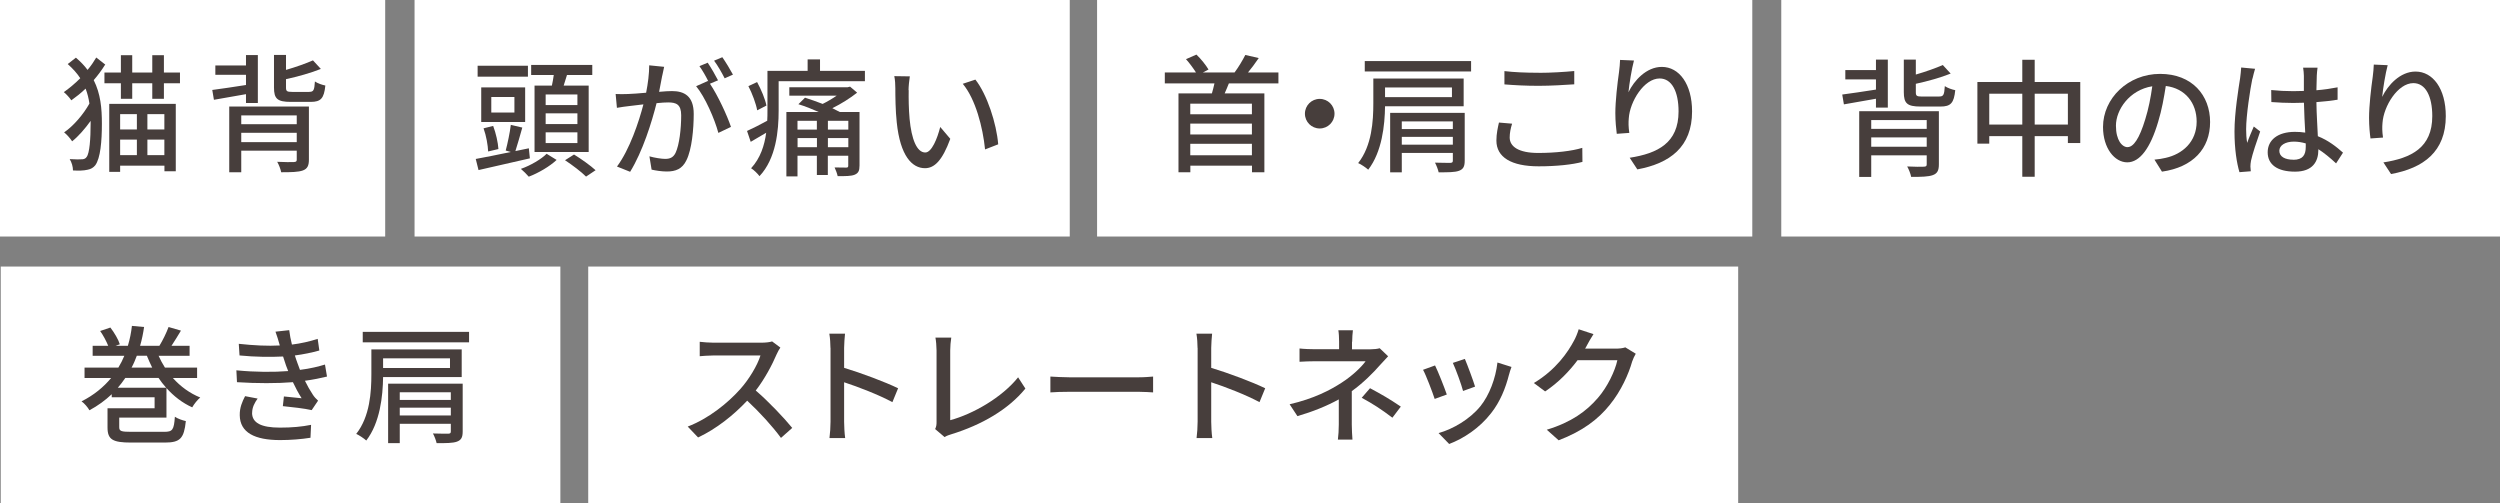
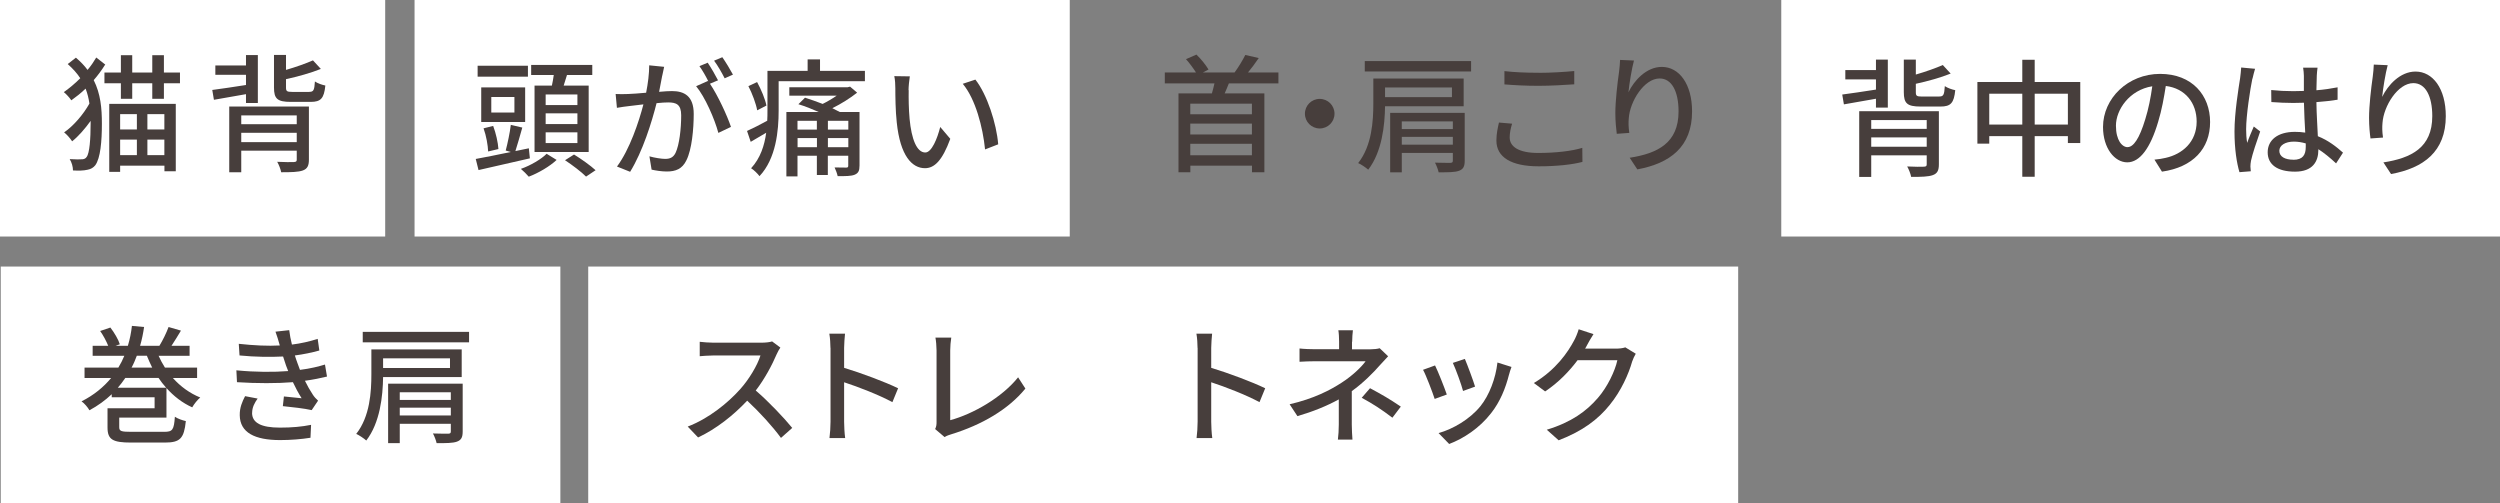
<svg xmlns="http://www.w3.org/2000/svg" id="_レイヤー_2" data-name="レイヤー 2" viewBox="0 0 332.95 67">
  <rect x="0" y="0" width="332.95" height="67" fill="#808080" stroke="none" />
  <defs>
    <style>
      .cls-1 {
        fill: #473e3c;
      }

      .cls-2 {
        fill: #fff;
      }
    </style>
  </defs>
  <g id="text">
    <rect class="cls-2" width="51.3" height="31.5" />
    <rect class="cls-2" x="55.21" width="87.26" height="31.5" />
-     <rect class="cls-2" x="146.11" width="87.26" height="31.5" />
    <rect class="cls-2" x="237.23" width="95.72" height="31.5" />
    <rect class="cls-2" x="78.34" y="35.5" width="153.15" height="31.5" />
    <rect class="cls-2" x=".1" y="35.5" width="74.53" height="31.5" />
    <g>
      <path class="cls-1" d="M23.02,50.34c1.02,1.14,2.26,2.04,3.65,2.6-.36.29-.83.88-1.07,1.31-1.31-.59-2.46-1.48-3.43-2.57v3.94h-6.29v1.28c0,.53.27.61,1.63.61h4.35c1.12,0,1.31-.25,1.43-2.01.36.26,1.02.48,1.46.58-.24,2.31-.75,2.86-2.8,2.86h-4.49c-2.43,0-3.14-.39-3.14-2v-2.57h6.27v-1.46h-5.71v-.41c-.85.8-1.83,1.53-2.97,2.14-.2-.37-.68-.94-1.05-1.19,1.65-.83,2.94-1.9,3.94-3.11h-3.54v-1.38h4.5c.31-.51.58-1.04.8-1.58h-4.22v-1.33h2.07c-.24-.6-.66-1.39-1.07-1.97l1.36-.46c.51.66,1.07,1.6,1.26,2.23l-.56.2h1.63c.27-.88.44-1.77.54-2.65l1.62.15c-.12.83-.29,1.67-.53,2.5h2.57c.44-.71.95-1.75,1.22-2.5l1.65.48c-.42.7-.87,1.43-1.26,2.02h2.41v1.33h-4.13c.24.54.53,1.07.85,1.58h4.28v1.38h-3.25ZM22.13,51.64c-.37-.41-.71-.85-1.02-1.31h-4.42c-.31.46-.63.88-1,1.31h6.44ZM18.22,47.38c-.2.54-.42,1.07-.7,1.58h2.75c-.25-.51-.49-1.04-.71-1.58h-1.34Z" />
      <path class="cls-1" d="M36.7,44.17l1.82-.2c.07.63.2,1.27.36,1.92,1.19-.15,2.35-.41,3.43-.76l.22,1.55c-.95.27-2.11.51-3.26.66.12.36.22.7.34,1,.1.29.22.59.34.92,1.39-.17,2.52-.46,3.33-.71l.27,1.6c-.82.2-1.82.41-2.94.56.32.66.68,1.29,1.05,1.85.2.31.42.54.7.8l-.85,1.26c-.95-.22-2.65-.41-3.84-.53l.14-1.29c.82.08,1.84.19,2.36.24-.44-.7-.83-1.43-1.16-2.14-2.07.17-4.84.17-7.45,0l-.08-1.58c2.55.25,4.98.25,6.9.1-.1-.26-.2-.51-.29-.75-.15-.44-.27-.83-.39-1.19-1.63.08-3.67.07-5.8-.14l-.1-1.55c2.02.22,3.88.31,5.47.22-.02-.05-.03-.1-.05-.15-.15-.54-.32-1.12-.53-1.68ZM33.57,54.98c0,1.34,1.22,1.97,3.71,1.97,1.6,0,2.92-.12,4.15-.37l-.08,1.72c-1.19.19-2.62.31-4.05.31-3.37,0-5.34-1-5.37-3.3-.02-1.02.32-1.79.71-2.55l1.67.32c-.41.58-.73,1.17-.73,1.9Z" />
      <path class="cls-1" d="M51.02,50.22c-.03,2.55-.41,6.08-2.24,8.45-.29-.27-.97-.73-1.34-.88,1.84-2.33,2.02-5.63,2.02-7.96v-3.3h12.03v3.69h-10.47ZM62.47,44.2v1.39h-14.16v-1.39h14.16ZM51.02,47.72v1.29h8.91v-1.29h-8.91ZM61.62,57.46c0,.76-.17,1.14-.77,1.36-.56.2-1.44.2-2.7.2-.08-.37-.29-.92-.49-1.29.88.03,1.8.03,2.06.03.25-.02.32-.08.32-.32v-1h-6.8v2.58h-1.55v-7.92h9.93v6.36ZM53.24,52.24v1.02h6.8v-1.02h-6.8ZM60.04,55.33v-1.04h-6.8v1.04h6.8Z" />
    </g>
    <g>
      <path class="cls-1" d="M249.84,13.15c-1.55.27-3.04.54-4.27.75l-.22-1.31c1.16-.15,2.77-.39,4.49-.66v-1.36h-4.08v-1.24h4.08v-1.39h1.58v6.39h-1.58v-1.17ZM258.22,21.89c0,.8-.2,1.21-.8,1.43-.59.22-1.53.24-2.89.24-.08-.42-.31-1-.53-1.39.92.05,1.96.05,2.23.03.29-.02.37-.08.37-.32v-1.19h-7.39v2.87h-1.6v-8.75h10.61v7.09ZM249.21,15.99v1.17h7.39v-1.17h-7.39ZM256.6,19.54v-1.24h-7.39v1.24h7.39ZM258.28,12.85c.54,0,.66-.2.73-1.38.34.24.97.46,1.39.54-.17,1.72-.61,2.18-1.96,2.18h-2.65c-1.8,0-2.24-.42-2.24-1.92v-4.33h1.6v1.99c1.34-.39,2.69-.87,3.59-1.27l1.05,1.14c-1.31.53-3.06,1.02-4.64,1.36v1.12c0,.49.12.58.83.58h2.29Z" />
      <path class="cls-1" d="M277.05,10.93v8.12h-1.65v-.92h-4.42v5.41h-1.65v-5.41h-4.4v1h-1.58v-8.21h5.98v-2.96h1.65v2.96h6.07ZM269.33,16.59v-4.11h-4.4v4.11h4.4ZM275.4,16.59v-4.11h-4.42v4.11h4.42Z" />
      <path class="cls-1" d="M287.93,22.86l-1-1.6c.58-.05,1.09-.14,1.51-.24,2.18-.49,4.11-2.09,4.11-4.83,0-2.46-1.5-4.42-4.11-4.74-.24,1.53-.53,3.18-1.02,4.78-1.02,3.47-2.43,5.39-4.11,5.39s-3.23-1.87-3.23-4.71c0-3.81,3.33-7.07,7.6-7.07s6.66,2.86,6.66,6.41-2.28,6.02-6.41,6.61ZM283.36,19.59c.76,0,1.56-1.1,2.35-3.72.42-1.34.73-2.89.93-4.38-3.06.49-4.84,3.14-4.84,5.25,0,1.96.83,2.86,1.56,2.86Z" />
      <path class="cls-1" d="M299.97,10.48c-.29,1.38-.83,4.91-.83,6.73,0,.61.03,1.19.14,1.82.24-.7.61-1.55.88-2.18l.85.66c-.46,1.29-1.04,3.03-1.22,3.89-.05.24-.08.58-.08.78.02.17.03.42.05.63l-1.51.12c-.36-1.21-.66-3.09-.66-5.41,0-2.52.54-5.76.75-7.12.05-.42.12-.97.14-1.41l1.85.17c-.1.31-.27,1-.34,1.31ZM308.55,10.08c-.02.42-.03,1.16-.05,1.94,1-.08,1.96-.22,2.82-.39v1.65c-.88.14-1.84.25-2.82.32.02,1.7.14,3.23.19,4.54,1.41.56,2.5,1.43,3.35,2.19l-.92,1.43c-.8-.75-1.58-1.39-2.36-1.89v.08c0,1.56-.75,2.91-3.11,2.91s-3.64-.95-3.64-2.58,1.34-2.72,3.62-2.72c.48,0,.93.03,1.38.1-.07-1.19-.14-2.65-.17-3.98-.48.02-.95.03-1.43.03-.99,0-1.92-.05-2.91-.12l-.02-1.6c.97.1,1.92.15,2.94.15.48,0,.93-.02,1.41-.03v-2.01c0-.29-.05-.77-.1-1.09h1.92c-.05.34-.08.71-.1,1.05ZM305.43,21.28c1.26,0,1.65-.65,1.65-1.72v-.46c-.51-.15-1.04-.24-1.58-.24-1.14,0-1.94.49-1.94,1.22,0,.8.78,1.19,1.87,1.19Z" />
      <path class="cls-1" d="M317.26,12.9c.75-1.55,2.38-3.37,4.44-3.37,2.31,0,4.03,2.28,4.03,5.93,0,4.74-2.96,6.92-7.29,7.72l-1.02-1.55c3.72-.58,6.51-1.96,6.51-6.17,0-2.65-.9-4.39-2.52-4.39-2.07,0-3.96,3.06-4.11,5.3-.05.56-.05,1.14.07,1.95l-1.67.12c-.09-.65-.19-1.63-.19-2.75,0-1.6.27-3.93.49-5.47.08-.58.12-1.14.14-1.62l1.85.08c-.29,1.07-.63,3.13-.73,4.2Z" />
    </g>
    <g>
      <path class="cls-1" d="M13.99,8.63c-.44.7-.94,1.39-1.51,2.04.92,1.82,1.09,3.76,1.09,5.8,0,2.35-.19,4.59-.88,5.54-.26.32-.58.51-1,.59-.58.14-1.26.14-1.97.1,0-.49-.17-1.09-.44-1.51.78.05,1.39.05,1.73.02.24-.03.41-.12.53-.31.39-.49.53-2.4.53-4.49v-.31c-.75,1.05-1.63,2.06-2.46,2.72-.26-.39-.7-.9-1.07-1.19,1.22-.83,2.58-2.4,3.37-3.84-.1-.68-.26-1.34-.51-1.99-.6.59-1.26,1.1-1.9,1.56-.22-.32-.66-.83-1-1.09.75-.53,1.5-1.16,2.19-1.85-.42-.65-.97-1.26-1.67-1.89l1.09-.85c.63.54,1.14,1.07,1.55,1.63.46-.54.83-1.09,1.16-1.65l1.21.95ZM23.97,9.66v1.43h-2.14v2.07h-1.55v-2.07h-2.67v2.07h-1.51v-2.07h-2.19v-1.43h2.19v-2.31h1.51v2.31h2.67v-2.31h1.55v2.31h2.14ZM14.55,13.83h8.86v8.98h-1.51v-.75h-5.9v.83h-1.45v-9.06ZM16,15.2v2.04h2.23v-2.04h-2.23ZM16,20.66h2.23v-2.07h-2.23v2.07ZM21.89,15.2h-2.26v2.04h2.26v-2.04ZM21.89,20.66v-2.07h-2.26v2.07h2.26Z" />
      <path class="cls-1" d="M32.76,12.54c-1.55.27-3.04.54-4.27.75l-.22-1.31c1.16-.15,2.77-.39,4.49-.66v-1.36h-4.08v-1.24h4.08v-1.39h1.58v6.39h-1.58v-1.17ZM41.14,21.27c0,.8-.21,1.21-.8,1.43-.6.22-1.53.24-2.89.24-.08-.42-.31-1-.53-1.39.92.05,1.95.05,2.23.03.29-.02.37-.08.37-.32v-1.19h-7.39v2.87h-1.6v-8.75h10.61v7.09ZM32.13,15.37v1.17h7.39v-1.17h-7.39ZM39.52,18.93v-1.24h-7.39v1.24h7.39ZM41.21,12.23c.54,0,.66-.2.73-1.38.34.24.97.46,1.39.54-.17,1.72-.61,2.18-1.95,2.18h-2.65c-1.8,0-2.24-.42-2.24-1.92v-4.33h1.6v1.99c1.34-.39,2.69-.87,3.59-1.27l1.05,1.14c-1.31.53-3.06,1.02-4.64,1.36v1.12c0,.49.12.58.83.58h2.29Z" />
    </g>
    <g>
      <path class="cls-1" d="M103.44,47.17c-.59,1.39-1.6,3.31-2.79,4.84,1.75,1.5,3.81,3.69,4.86,4.98l-1.5,1.33c-1.12-1.53-2.82-3.4-4.5-4.96-1.82,1.94-4.11,3.76-6.54,4.9l-1.38-1.45c2.75-1.05,5.3-3.09,6.99-4.98,1.16-1.29,2.29-3.16,2.7-4.49h-6.24c-.66,0-1.58.08-1.85.1v-1.92c.34.05,1.33.12,1.85.12h6.31c.63,0,1.19-.07,1.48-.17l1.1.82c-.12.17-.37.59-.49.88Z" />
      <path class="cls-1" d="M110.6,46.34c0-.54-.05-1.33-.15-1.9h2.09c-.05.56-.12,1.31-.12,1.9v2.65c2.26.68,5.49,1.89,7.19,2.72l-.76,1.85c-1.79-.97-4.56-2.04-6.43-2.65v5.25c0,.53.05,1.56.14,2.18h-2.09c.08-.6.14-1.51.14-2.18v-9.83Z" />
      <path class="cls-1" d="M124.73,56.18v-9.5c0-.54-.07-1.33-.15-1.72h2.11c-.08.53-.14,1.14-.14,1.7v9.3c3.04-.82,6.9-3.03,9.04-5.71l.97,1.5c-2.26,2.77-5.78,4.83-9.91,6.1-.2.07-.53.15-.85.36l-1.26-1.07c.17-.34.19-.59.19-.95Z" />
-       <path class="cls-1" d="M142.42,50.25h9.25c.82,0,1.48-.07,1.9-.1v2.11c-.37-.02-1.16-.08-1.9-.08h-9.25c-.93,0-1.96.03-2.53.08v-2.11c.56.03,1.62.1,2.53.1Z" />
      <path class="cls-1" d="M159.49,46.34c0-.54-.05-1.33-.15-1.9h2.09c-.05.56-.12,1.31-.12,1.9v2.65c2.26.68,5.49,1.89,7.19,2.72l-.76,1.85c-1.79-.97-4.56-2.04-6.43-2.65v5.25c0,.53.05,1.56.14,2.18h-2.09c.08-.6.14-1.51.14-2.18v-9.83Z" />
      <path class="cls-1" d="M180.06,45.52v1h2.48c.44,0,.88-.05,1.21-.14l1.12,1.07c-.36.37-.8.85-1.1,1.19-.87,1-2.24,2.38-3.74,3.45v4.45c0,.63.05,1.48.09,2.01h-1.94c.07-.49.12-1.38.12-2.01v-3.35c-1.58.87-3.42,1.62-5.51,2.23l-1.04-1.58c3.25-.75,5.41-1.89,6.92-2.87,1.43-.92,2.65-2.09,3.2-2.86h-6.66c-.61,0-1.61.03-2.14.07v-1.77c.58.07,1.53.1,2.11.1h3.16v-1c0-.51-.03-1.14-.1-1.53h1.94c-.05.39-.1,1.04-.1,1.53ZM181.35,52.98l1.11-1.28c1.58.85,2.48,1.36,4.1,2.45l-1.12,1.48c-1.48-1.12-2.55-1.82-4.08-2.65Z" />
      <path class="cls-1" d="M192.69,52.54l-1.62.59c-.29-.9-1.17-3.21-1.55-3.88l1.6-.58c.39.78,1.24,2.92,1.56,3.86ZM200.97,49.89c-.46,1.82-1.19,3.62-2.38,5.13-1.56,2.01-3.67,3.38-5.59,4.11l-1.41-1.45c1.92-.54,4.16-1.84,5.58-3.59,1.17-1.46,2.02-3.67,2.26-5.81l1.87.59c-.15.42-.26.73-.32,1ZM196.45,51.49l-1.6.58c-.2-.8-.97-2.92-1.36-3.74l1.6-.53c.31.71,1.14,2.94,1.36,3.69Z" />
      <path class="cls-1" d="M211.34,46.01c-.07.14-.15.29-.24.42h4.08c.48,0,.95-.05,1.28-.17l1.39.85c-.17.27-.36.7-.48,1.04-.46,1.63-1.46,3.91-2.99,5.78-1.56,1.94-3.62,3.49-6.8,4.71l-1.58-1.41c3.28-.99,5.3-2.48,6.82-4.25,1.26-1.45,2.28-3.59,2.58-5.01h-5.3c-1.09,1.46-2.53,2.97-4.32,4.16l-1.5-1.12c2.96-1.77,4.54-4.13,5.34-5.63.2-.34.49-1.04.63-1.53l1.97.65c-.34.51-.7,1.17-.88,1.51Z" />
    </g>
    <g>
      <path class="cls-1" d="M70.56,21.09c-2.4.56-4.95,1.14-6.83,1.56l-.37-1.48c1.22-.22,2.91-.56,4.67-.93l-.68-.19c.25-.94.56-2.4.68-3.42l1.53.36c-.31,1.07-.63,2.26-.92,3.13l1.79-.37.14,1.34ZM70.31,10.21h-6.7v-1.46h6.7v1.46ZM69.94,16.25h-5.85v-4.61h5.85v4.61ZM65.01,20.17c-.03-.82-.25-2.09-.61-3.08l1.28-.32c.37.97.65,2.24.7,3.08l-1.36.32ZM68.51,12.92h-3.08v2.07h3.08v-2.07ZM74.13,21.3c-.9.85-2.43,1.75-3.71,2.23-.24-.29-.71-.75-1.05-1.04,1.28-.44,2.74-1.31,3.43-2.01l1.33.82ZM73.5,11.4c.1-.46.19-.95.25-1.41h-3.01v-1.34h8.14v1.34h-3.37c-.15.49-.31.97-.44,1.41h3.33v8.84h-7.21v-8.84h2.29ZM76.9,12.58h-4.23v1.41h4.23v-1.41ZM76.9,15.09h-4.23v1.43h4.23v-1.43ZM76.9,17.62h-4.23v1.43h4.23v-1.43ZM76.45,20.58c.95.58,2.21,1.48,2.87,2.09l-1.27.85c-.6-.61-1.84-1.55-2.8-2.18l1.21-.77Z" />
      <path class="cls-1" d="M88.19,10.09c-.1.53-.25,1.34-.41,2.14.7-.07,1.33-.1,1.72-.1,1.63,0,2.89.66,2.89,3.04,0,2.01-.25,4.74-.97,6.17-.56,1.17-1.44,1.5-2.62,1.5-.66,0-1.46-.12-2.02-.25l-.29-1.77c.7.2,1.62.34,2.09.34.6,0,1.07-.15,1.39-.8.51-1.07.75-3.23.75-5,0-1.46-.66-1.72-1.73-1.72-.36,0-.92.03-1.55.1-.63,2.5-1.84,6.42-3.52,9.14l-1.75-.7c1.7-2.29,2.92-5.97,3.52-8.28-.76.08-1.46.17-1.85.22-.42.05-1.22.15-1.68.24l-.17-1.84c.56.03,1.07.02,1.65,0,.54-.02,1.46-.08,2.41-.17.25-1.26.41-2.55.41-3.65l1.99.2c-.08.36-.17.8-.25,1.17ZM95.64,10.69l-1.09.46c1.04,1.53,2.31,4.28,2.8,5.75l-1.68.8c-.48-1.82-1.77-4.79-2.96-6.22l1.58-.7s.05.07.07.1c-.32-.66-.8-1.51-1.21-2.07l1.1-.46c.42.61,1.04,1.68,1.38,2.35ZM97.61,9.94l-1.1.49c-.37-.73-.92-1.7-1.41-2.35l1.1-.46c.44.63,1.09,1.7,1.41,2.31Z" />
      <path class="cls-1" d="M115.19,9.43v1.38h-11.49v3.93c0,2.65-.34,6.38-2.55,8.72-.22-.31-.8-.88-1.12-1.05,1.24-1.34,1.79-3.06,2.01-4.73-.7.41-1.39.82-2.06,1.21l-.49-1.45c.7-.32,1.68-.8,2.69-1.36.03-.46.03-.92.03-1.34v-5.3h5.35v-1.53h1.65v1.53h5.98ZM100.84,14.68c-.15-.85-.65-2.21-1.17-3.21l1.16-.54c.54.99,1.09,2.29,1.24,3.13l-1.22.63ZM114.47,22.06c0,.68-.15,1-.65,1.21-.46.19-1.19.19-2.26.19-.07-.34-.25-.83-.41-1.16.68.02,1.36.02,1.55.02.22,0,.27-.07.27-.27v-1.31h-2.72v2.57h-1.46v-2.57h-2.58v2.75h-1.48v-8.57h4.32c-.88-.39-1.85-.78-2.72-1.04l.88-.87c.73.22,1.55.53,2.35.83.63-.31,1.31-.71,1.87-1.1h-6.31v-1.12h7.77l.32-.08.94.8c-.92.73-2.11,1.48-3.3,2.07.37.19.71.36,1,.51h2.62v7.14ZM106.21,16.09v1.17h2.58v-1.17h-2.58ZM108.8,19.6v-1.21h-2.58v1.21h2.58ZM112.98,16.09h-2.72v1.17h2.72v-1.17ZM112.98,19.6v-1.21h-2.72v1.21h2.72Z" />
      <path class="cls-1" d="M121.02,12.01c-.02,1.07,0,2.5.12,3.83.25,2.67.95,4.47,2.09,4.47.85,0,1.6-1.85,1.99-3.4l1.34,1.58c-1.07,2.91-2.12,3.91-3.37,3.91-1.72,0-3.3-1.63-3.76-6.1-.17-1.5-.19-3.54-.19-4.56,0-.42-.03-1.14-.14-1.6l2.07.03c-.08.49-.17,1.38-.17,1.83ZM132.94,19.22l-1.75.68c-.29-2.92-1.26-6.7-2.97-8.74l1.68-.56c1.56,1.97,2.82,5.86,3.04,8.62Z" />
    </g>
    <g>
      <path class="cls-1" d="M163.66,11.11c-.19.46-.37.92-.56,1.33h5.29v10.5h-1.65v-.88h-8.21v.88h-1.58v-10.5h4.45c.12-.42.25-.9.34-1.33h-6.61v-1.46h4.15c-.34-.54-.87-1.26-1.33-1.77l1.39-.61c.61.58,1.27,1.41,1.61,1.99l-.75.39h4.22c.51-.68,1.09-1.65,1.43-2.33l1.79.41c-.46.68-.97,1.36-1.43,1.92h4.05v1.46h-6.6ZM166.73,13.81h-8.21v1.41h8.21v-1.41ZM166.73,16.46h-8.21v1.45h8.21v-1.45ZM166.73,20.68v-1.53h-8.21v1.53h8.21Z" />
      <path class="cls-1" d="M177.73,15.14c0,1.09-.88,1.97-1.97,1.97s-1.97-.88-1.97-1.97.88-1.97,1.97-1.97,1.97.88,1.97,1.97Z" />
      <path class="cls-1" d="M184.46,14.15c-.03,2.55-.41,6.08-2.24,8.45-.29-.27-.97-.73-1.34-.88,1.84-2.33,2.02-5.63,2.02-7.96v-3.3h12.03v3.69h-10.47ZM195.92,8.13v1.39h-14.16v-1.39h14.16ZM184.46,11.65v1.29h8.91v-1.29h-8.91ZM195.07,21.39c0,.76-.17,1.14-.77,1.36-.56.2-1.44.2-2.7.2-.08-.37-.29-.92-.49-1.29.88.03,1.8.03,2.06.03.25-.02.32-.08.32-.32v-1h-6.8v2.58h-1.55v-7.92h9.93v6.36ZM186.69,16.17v1.02h6.8v-1.02h-6.8ZM193.49,19.27v-1.04h-6.8v1.04h6.8Z" />
      <path class="cls-1" d="M201.06,18.31c0,1.21,1.19,2.06,3.79,2.06,2.33,0,4.5-.25,5.88-.68l.02,1.87c-1.33.36-3.43.59-5.83.59-3.65,0-5.63-1.21-5.63-3.43,0-.92.19-1.73.34-2.4l1.75.15c-.2.65-.32,1.24-.32,1.84ZM204.92,9.7c1.65,0,3.49-.12,4.74-.24v1.77c-1.17.08-3.14.2-4.73.2-1.73,0-3.21-.08-4.57-.19v-1.77c1.24.15,2.82.22,4.56.22Z" />
      <path class="cls-1" d="M216.88,12.28c.75-1.55,2.38-3.37,4.44-3.37,2.31,0,4.03,2.28,4.03,5.93,0,4.74-2.96,6.92-7.29,7.72l-1.02-1.55c3.72-.58,6.51-1.96,6.51-6.17,0-2.65-.9-4.39-2.52-4.39-2.07,0-3.96,3.06-4.11,5.3-.05.56-.05,1.14.07,1.95l-1.67.12c-.08-.65-.19-1.63-.19-2.75,0-1.6.27-3.93.49-5.47.08-.58.12-1.14.14-1.62l1.85.08c-.29,1.07-.63,3.13-.73,4.2Z" />
    </g>
  </g>
</svg>